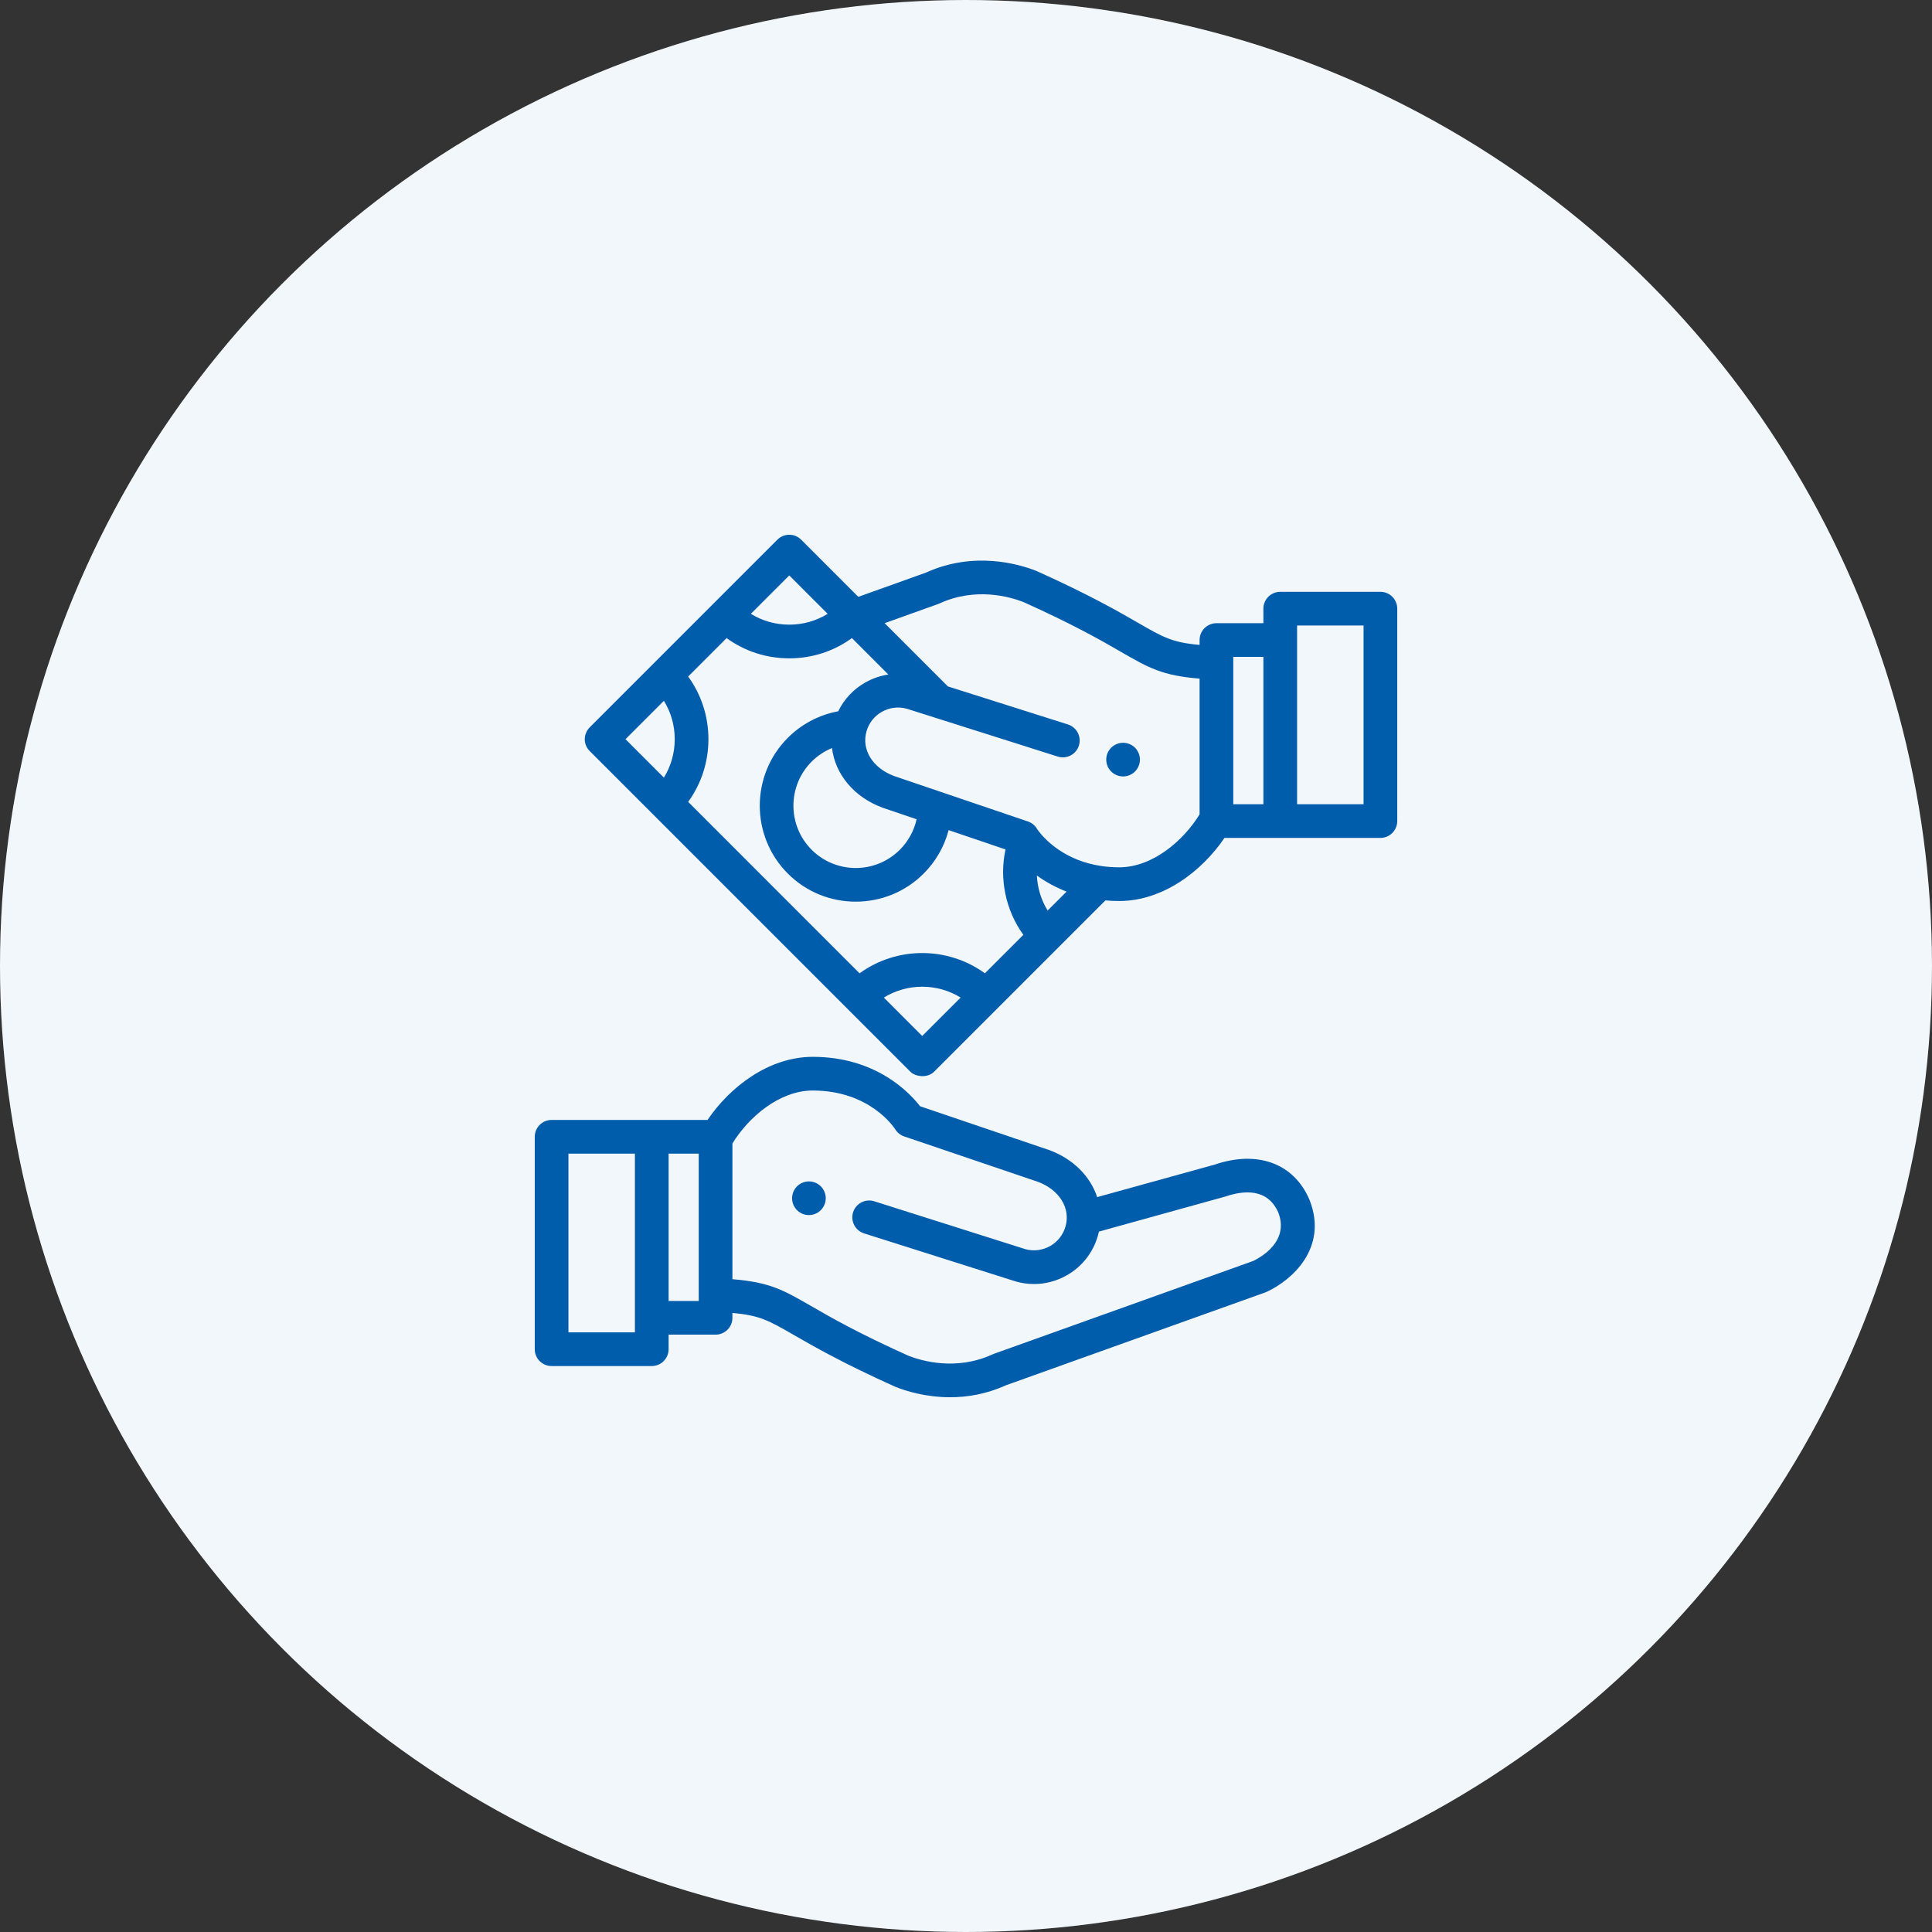
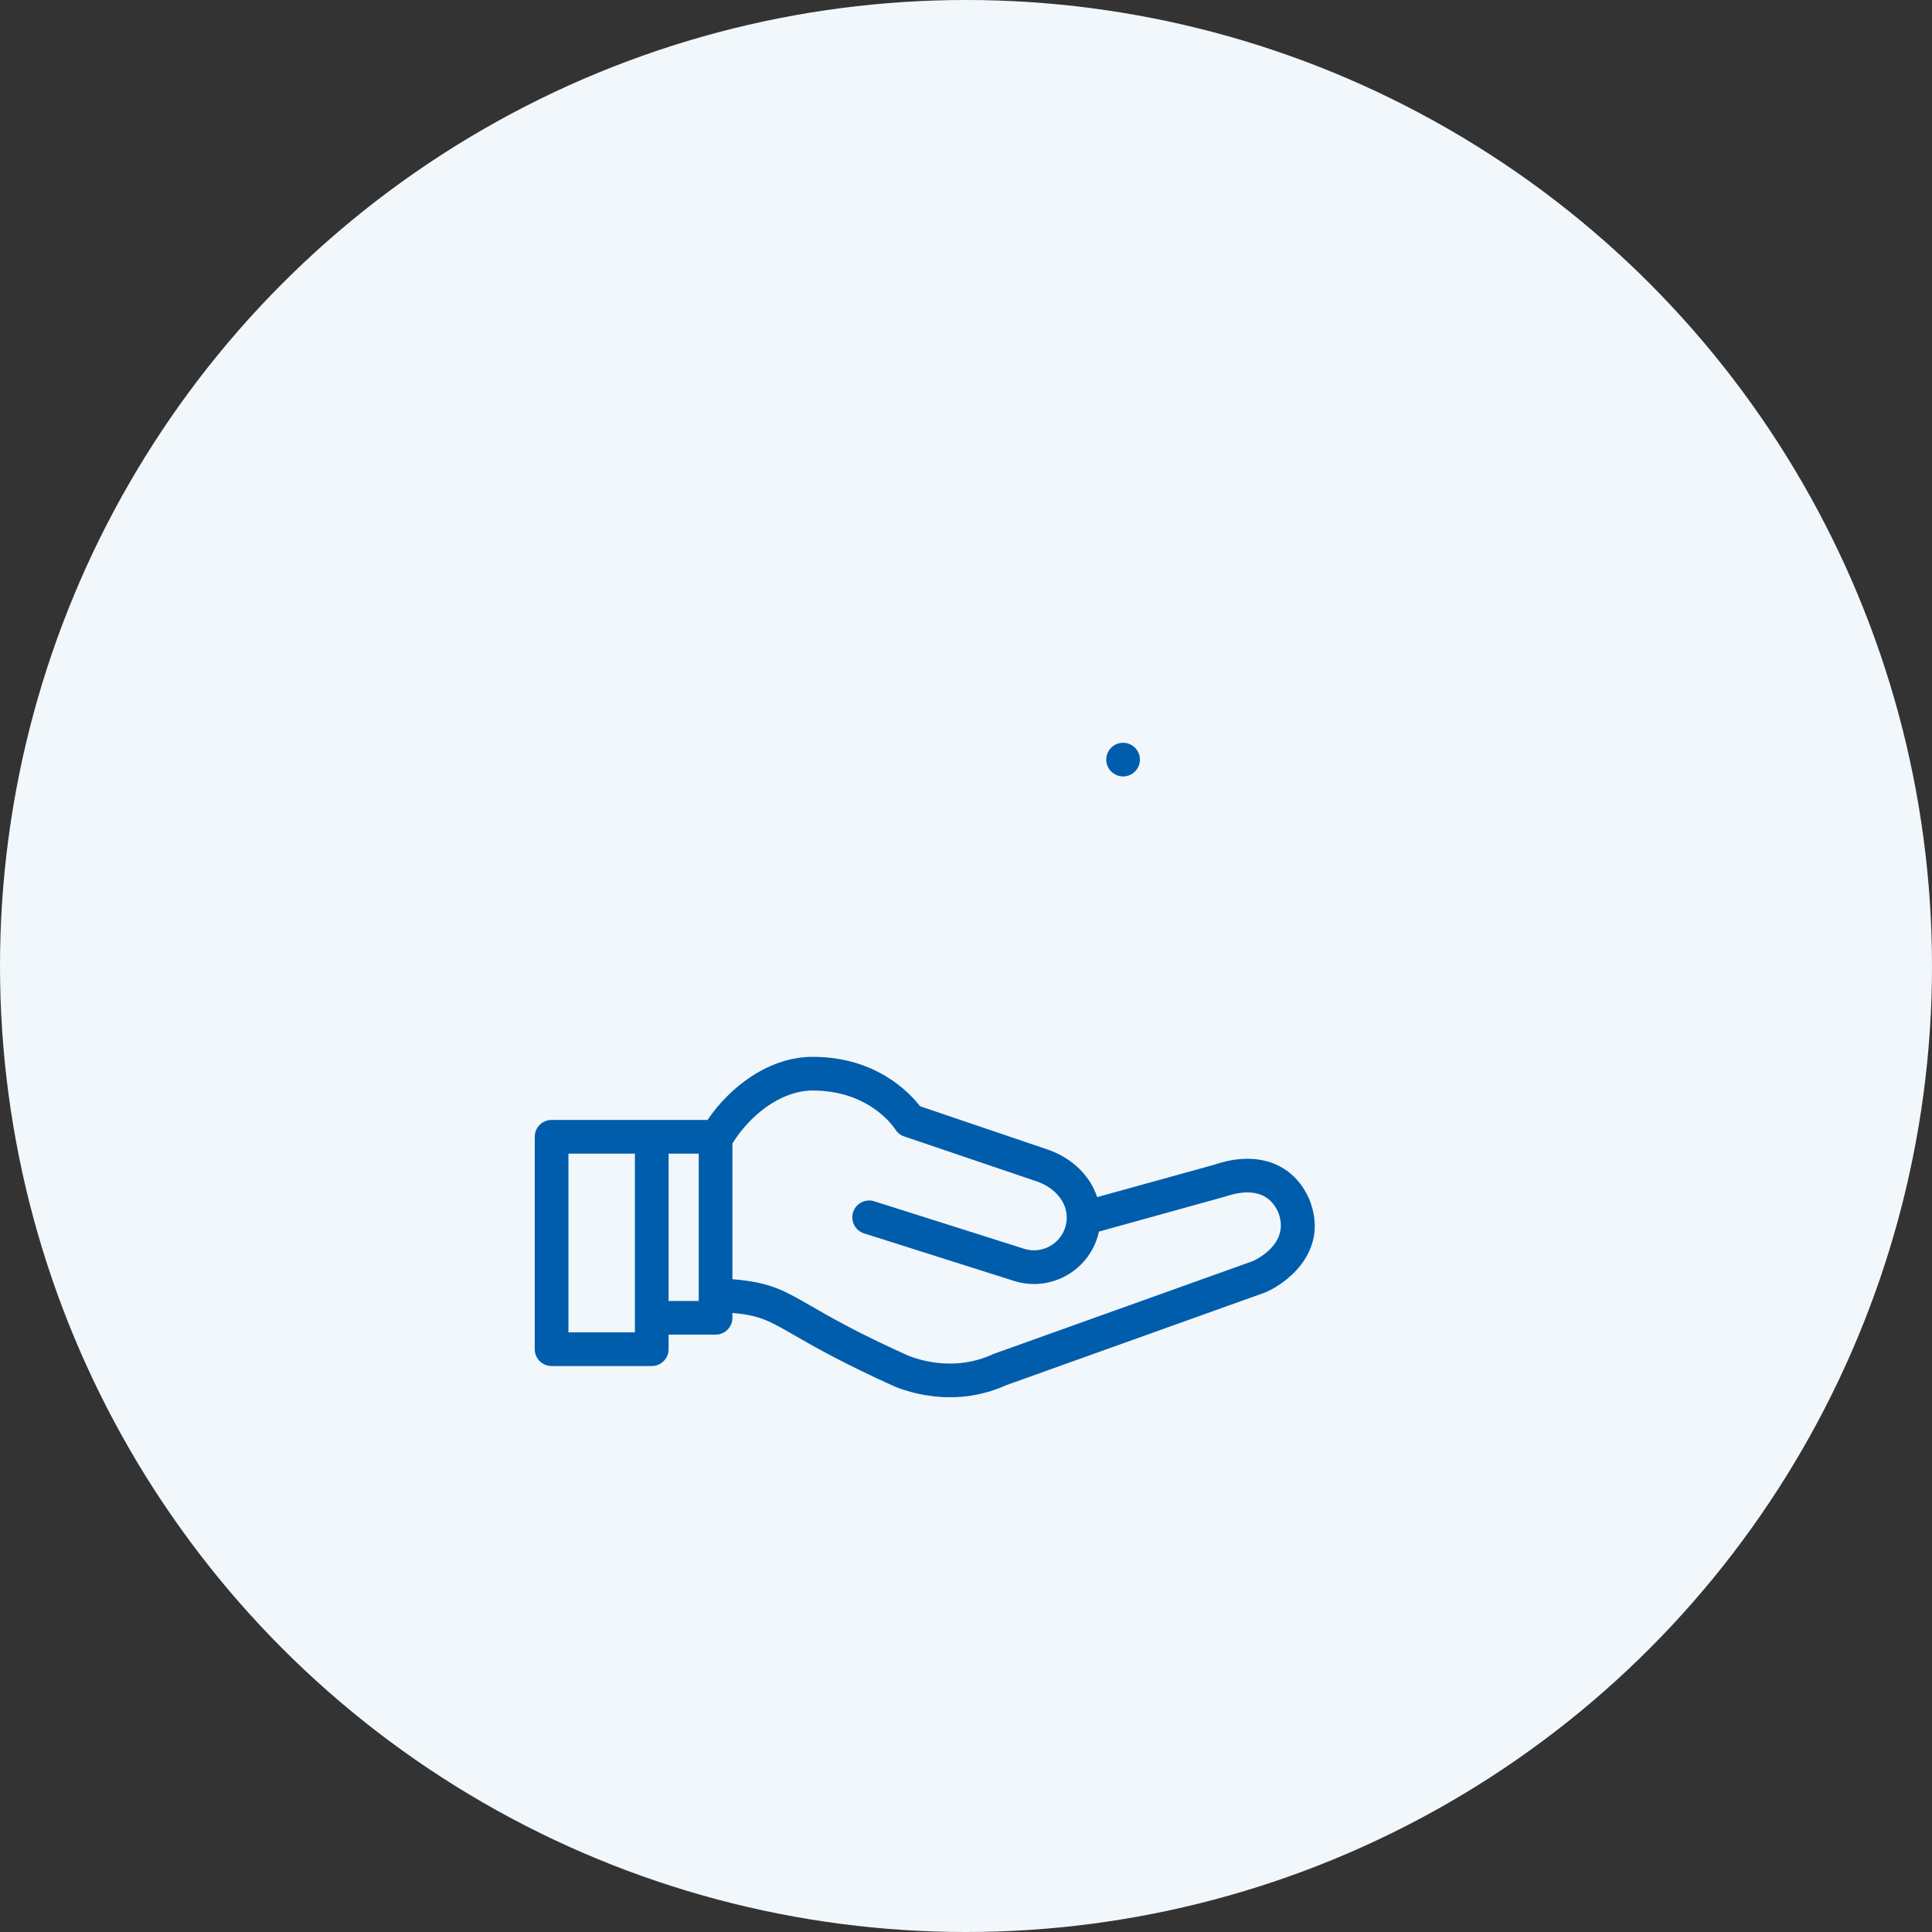
<svg xmlns="http://www.w3.org/2000/svg" width="112" height="112" viewBox="0 0 112 112" fill="none">
  <rect x="0" y="0" width="112" height="112" fill="#333333" stroke="none" />
  <circle cx="56" cy="56" r="56" fill="#F2F7FB" />
-   <path d="M47.851 69.273C47.838 69.21 47.819 69.149 47.795 69.089C47.77 69.031 47.74 68.974 47.705 68.921C47.67 68.868 47.629 68.818 47.584 68.773C47.539 68.728 47.489 68.687 47.435 68.652C47.382 68.616 47.326 68.586 47.267 68.562C47.208 68.537 47.147 68.518 47.084 68.506C46.958 68.481 46.829 68.481 46.703 68.506C46.641 68.518 46.579 68.537 46.52 68.562C46.461 68.586 46.404 68.617 46.352 68.652C46.298 68.687 46.248 68.728 46.203 68.773C46.158 68.818 46.117 68.868 46.082 68.921C46.046 68.974 46.017 69.031 45.992 69.089C45.968 69.148 45.949 69.21 45.937 69.273C45.924 69.335 45.917 69.4 45.917 69.463C45.917 69.527 45.924 69.591 45.937 69.654C45.948 69.716 45.968 69.778 45.992 69.836C46.017 69.896 46.046 69.953 46.082 70.005C46.117 70.059 46.158 70.109 46.203 70.154C46.248 70.199 46.298 70.24 46.352 70.275C46.404 70.31 46.461 70.34 46.52 70.365C46.579 70.389 46.641 70.409 46.703 70.421C46.766 70.433 46.83 70.44 46.894 70.44C46.957 70.44 47.022 70.433 47.084 70.421C47.147 70.409 47.208 70.389 47.267 70.365C47.326 70.34 47.383 70.31 47.435 70.275C47.489 70.24 47.539 70.199 47.584 70.154C47.629 70.109 47.67 70.059 47.705 70.005C47.74 69.953 47.77 69.896 47.795 69.836C47.844 69.718 47.87 69.591 47.87 69.463C47.87 69.4 47.863 69.335 47.851 69.273Z" fill="#005DAC" />
  <path d="M75.921 69.574C75.917 69.564 75.913 69.554 75.909 69.545C75.01 67.441 72.903 66.664 70.408 67.516L63.604 69.398C63.211 68.206 62.23 67.192 60.843 66.678C60.834 66.674 60.825 66.671 60.817 66.668L53.338 64.13C52.715 63.325 50.766 61.266 47.115 61.266C44.564 61.266 42.307 63.017 41.016 64.924H31.977C31.437 64.924 31 65.362 31 65.901V78.215C31 78.754 31.437 79.191 31.977 79.191H37.783C38.322 79.191 38.76 78.754 38.76 78.215V77.371H41.482C42.022 77.371 42.459 76.934 42.459 76.395V76.114C44.046 76.252 44.568 76.553 46.026 77.394C47.147 78.04 48.842 79.017 51.893 80.39C51.907 80.396 51.922 80.402 51.936 80.408C52.522 80.638 53.666 81 55.078 81C56.06 81 57.172 80.825 58.313 80.307L73.352 74.922C73.378 74.913 73.405 74.902 73.43 74.89C74.868 74.229 77.009 72.365 75.921 69.574ZM36.806 77.238H32.953V66.878H36.806V77.238ZM40.506 75.418H38.76V66.878H40.506V75.418ZM72.65 73.099L57.619 78.481C57.59 78.491 57.562 78.503 57.535 78.515C55.442 79.477 53.452 78.901 52.672 78.598C49.724 77.272 48.151 76.364 47.002 75.701C45.404 74.78 44.634 74.336 42.459 74.156V66.29C43.385 64.773 45.18 63.219 47.115 63.219C50.434 63.219 51.84 65.378 51.896 65.466C52.015 65.659 52.198 65.806 52.414 65.879L60.175 68.513C61.415 68.978 62.07 70.04 61.769 71.099C61.701 71.34 61.586 71.564 61.431 71.76C61.276 71.956 61.083 72.12 60.864 72.241C60.428 72.485 59.913 72.547 59.431 72.412L50.681 69.639C50.167 69.476 49.618 69.761 49.455 70.275C49.292 70.79 49.577 71.338 50.091 71.501L58.856 74.279C58.865 74.282 58.874 74.285 58.884 74.288C59.229 74.386 59.585 74.436 59.944 74.436C60.592 74.436 61.233 74.271 61.815 73.947C62.715 73.446 63.365 72.624 63.647 71.633C63.67 71.554 63.69 71.475 63.707 71.396L71.039 69.364C72.098 69.002 73.488 68.872 74.107 70.298C74.748 71.971 73.083 72.892 72.65 73.099ZM66.064 43.845C66.052 43.782 66.033 43.721 66.008 43.661C65.983 43.603 65.954 43.546 65.918 43.493C65.883 43.44 65.842 43.39 65.797 43.345C65.752 43.3 65.702 43.259 65.648 43.224C65.596 43.189 65.539 43.158 65.481 43.134C65.422 43.109 65.36 43.091 65.298 43.078C65.172 43.053 65.042 43.053 64.916 43.078C64.853 43.09 64.792 43.109 64.733 43.134C64.674 43.158 64.617 43.189 64.564 43.224C64.511 43.259 64.461 43.3 64.416 43.345C64.371 43.39 64.33 43.44 64.295 43.493C64.26 43.546 64.23 43.603 64.205 43.661C64.18 43.72 64.162 43.782 64.149 43.845C64.137 43.907 64.13 43.972 64.13 44.035C64.13 44.099 64.137 44.163 64.149 44.226C64.161 44.288 64.181 44.35 64.205 44.408C64.23 44.468 64.26 44.525 64.295 44.577C64.33 44.631 64.371 44.681 64.416 44.726C64.461 44.771 64.511 44.812 64.564 44.847C64.617 44.882 64.674 44.912 64.733 44.937C64.792 44.961 64.853 44.98 64.916 44.992C64.978 45.005 65.043 45.012 65.106 45.012C65.17 45.012 65.234 45.005 65.298 44.992C65.359 44.98 65.421 44.961 65.481 44.937C65.539 44.912 65.596 44.882 65.648 44.847C65.702 44.812 65.752 44.771 65.797 44.726C65.842 44.681 65.883 44.631 65.918 44.577C65.954 44.525 65.983 44.468 66.008 44.408C66.033 44.35 66.052 44.288 66.064 44.226C66.077 44.163 66.083 44.099 66.083 44.035C66.083 43.972 66.077 43.907 66.064 43.845Z" fill="#005DAC" />
-   <path d="M80.023 34.308H74.217C73.678 34.308 73.24 34.745 73.24 35.284V36.128H70.518C69.978 36.128 69.541 36.565 69.541 37.104V37.385C67.954 37.247 67.432 36.946 65.974 36.105C64.853 35.459 63.158 34.481 60.107 33.109C60.093 33.103 60.078 33.097 60.064 33.091C59.071 32.7 56.468 31.931 53.687 33.191L49.757 34.599L46.445 31.286C46.064 30.905 45.445 30.905 45.064 31.286L34.189 42.162C33.837 42.514 33.77 43.124 34.189 43.543L52.772 62.127C53.069 62.425 53.766 62.515 54.153 62.127L64.081 52.198C64.339 52.221 64.607 52.233 64.885 52.233C67.436 52.233 69.693 50.482 70.984 48.575H80.023C80.563 48.575 81 48.137 81 47.598V35.284C81 34.745 80.563 34.308 80.023 34.308ZM45.754 33.358L47.98 35.584C47.319 35.993 46.554 36.212 45.754 36.212C44.955 36.212 44.19 35.993 43.529 35.584L45.754 33.358ZM38.487 45.078L36.261 42.852L38.487 40.626C38.896 41.288 39.115 42.053 39.115 42.852C39.115 43.652 38.896 44.417 38.487 45.078ZM53.462 60.056L51.237 57.83C52.596 56.991 54.329 56.991 55.688 57.83L53.462 60.056ZM57.095 56.423C54.937 54.857 51.988 54.857 49.83 56.423L39.894 46.485C40.656 45.436 41.068 44.176 41.068 42.852C41.068 41.528 40.656 40.268 39.894 39.219L42.122 36.991C43.171 37.754 44.43 38.165 45.755 38.165C47.079 38.165 48.338 37.754 49.387 36.991L51.499 39.103C51.038 39.172 50.592 39.324 50.185 39.552C49.485 39.942 48.935 40.526 48.594 41.233C47.487 41.438 46.468 41.974 45.672 42.77C43.502 44.941 43.502 48.473 45.672 50.643C46.757 51.729 48.183 52.271 49.608 52.271C51.034 52.271 52.46 51.729 53.545 50.643C54.251 49.937 54.745 49.069 54.993 48.124L58.291 49.243C57.919 50.962 58.3 52.772 59.325 54.193L57.095 56.423ZM51.157 46.821C51.166 46.824 51.175 46.828 51.183 46.83L53.136 47.493C52.989 48.159 52.655 48.771 52.164 49.262C50.755 50.671 48.462 50.671 47.053 49.262C45.644 47.853 45.644 45.56 47.053 44.151C47.39 43.814 47.791 43.547 48.231 43.365C48.412 44.866 49.492 46.203 51.157 46.821ZM60.732 52.785C60.356 52.172 60.142 51.473 60.108 50.754C60.64 51.138 61.218 51.452 61.831 51.687L60.732 52.785ZM69.541 47.209C68.615 48.726 66.82 50.279 64.885 50.279C64.523 50.279 64.183 50.253 63.866 50.208L63.862 50.207C61.753 49.901 60.619 48.702 60.245 48.227C60.225 48.198 60.14 48.087 60.127 48.068C60.01 47.858 59.818 47.698 59.589 47.621L51.825 44.985C50.586 44.52 49.931 43.459 50.231 42.401L50.232 42.399L50.232 42.396C50.3 42.156 50.415 41.932 50.57 41.737C50.725 41.541 50.917 41.379 51.135 41.258C51.572 41.013 52.087 40.951 52.569 41.086L61.319 43.859C61.833 44.022 62.382 43.737 62.544 43.223C62.707 42.709 62.423 42.16 61.909 41.997L54.95 39.792L51.285 36.126L54.381 35.017C54.392 35.014 54.405 35.009 54.415 35.005L54.425 35C54.439 34.995 54.452 34.989 54.465 34.983C56.558 34.021 58.548 34.597 59.328 34.901C62.276 36.227 63.849 37.134 64.998 37.797C66.596 38.719 67.366 39.163 69.541 39.342V47.209ZM73.24 46.621H71.494V38.081H73.24V46.621ZM79.047 46.621H75.194V36.261H79.047V46.621Z" fill="#005DAC" />
</svg>